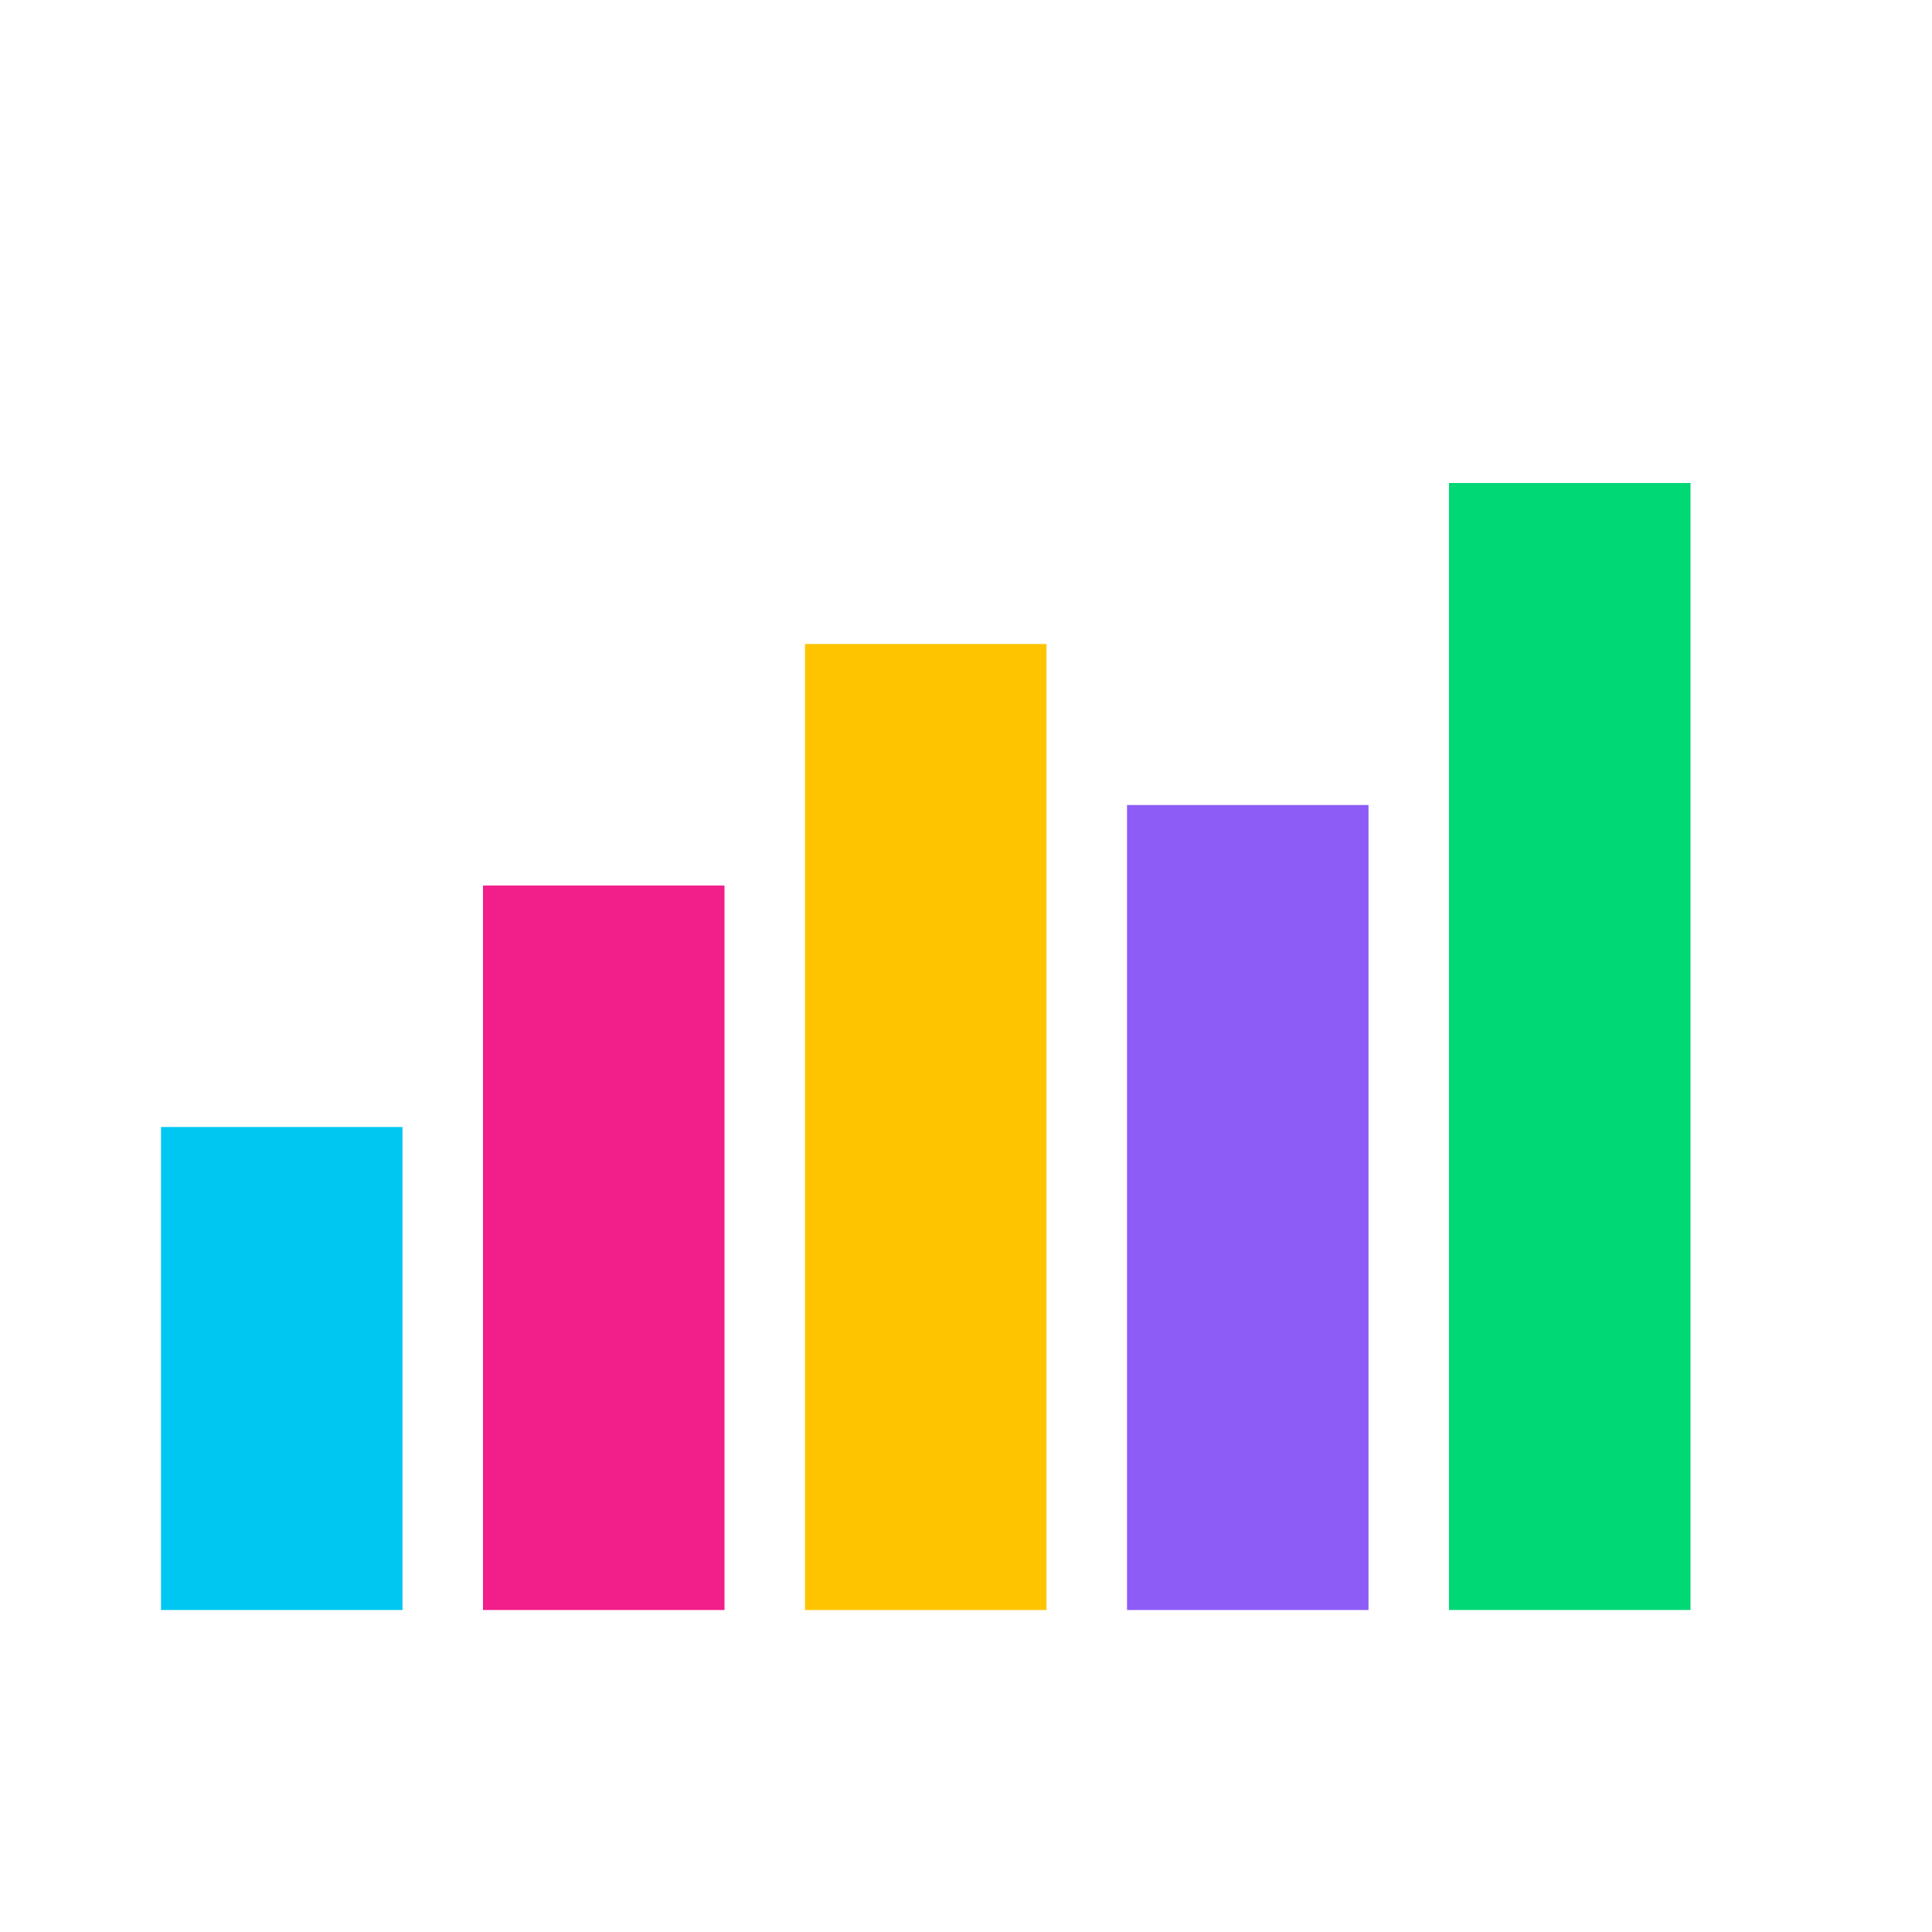
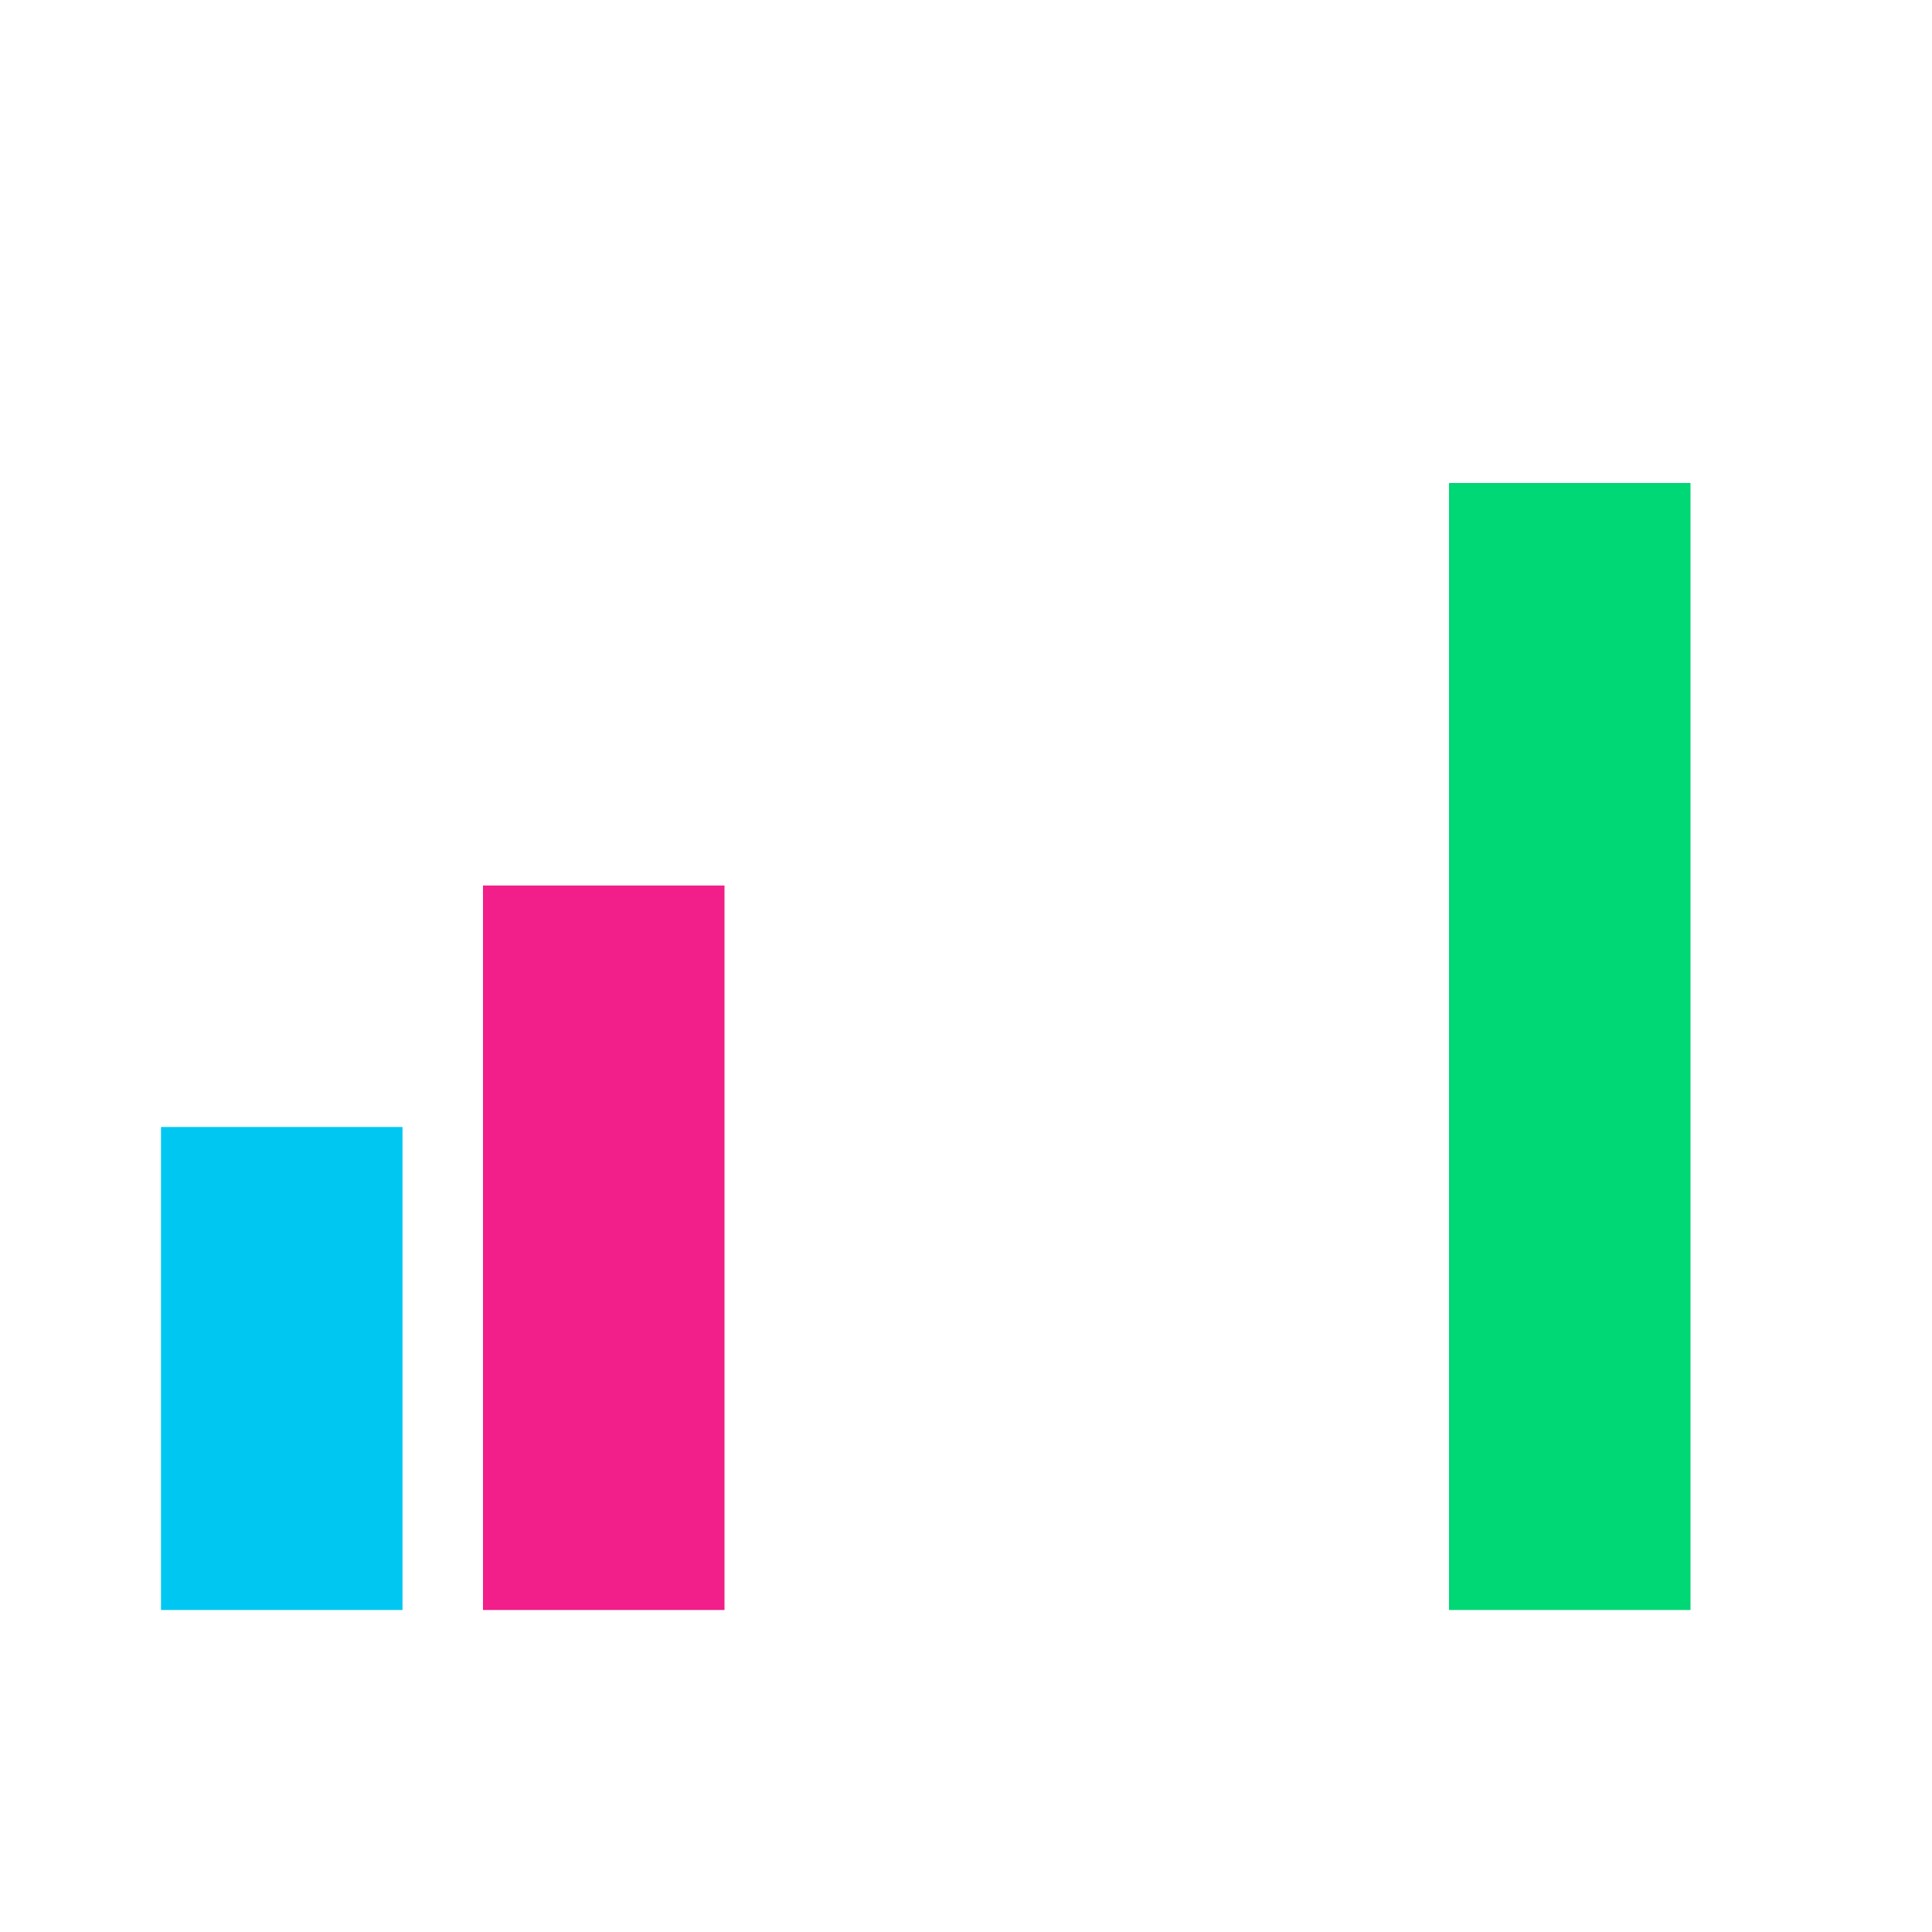
<svg xmlns="http://www.w3.org/2000/svg" viewBox="0 0 24 24">
  <rect x="2" y="14" width="3" height="6" fill="#00C7F2" />
  <rect x="6" y="11" width="3" height="9" fill="#F21E89" />
-   <rect x="10" y="8" width="3" height="12" fill="#FFC400" />
-   <rect x="14" y="10" width="3" height="10" fill="#8D5CF6" />
  <rect x="18" y="6" width="3" height="14" fill="#00D775" />
</svg>